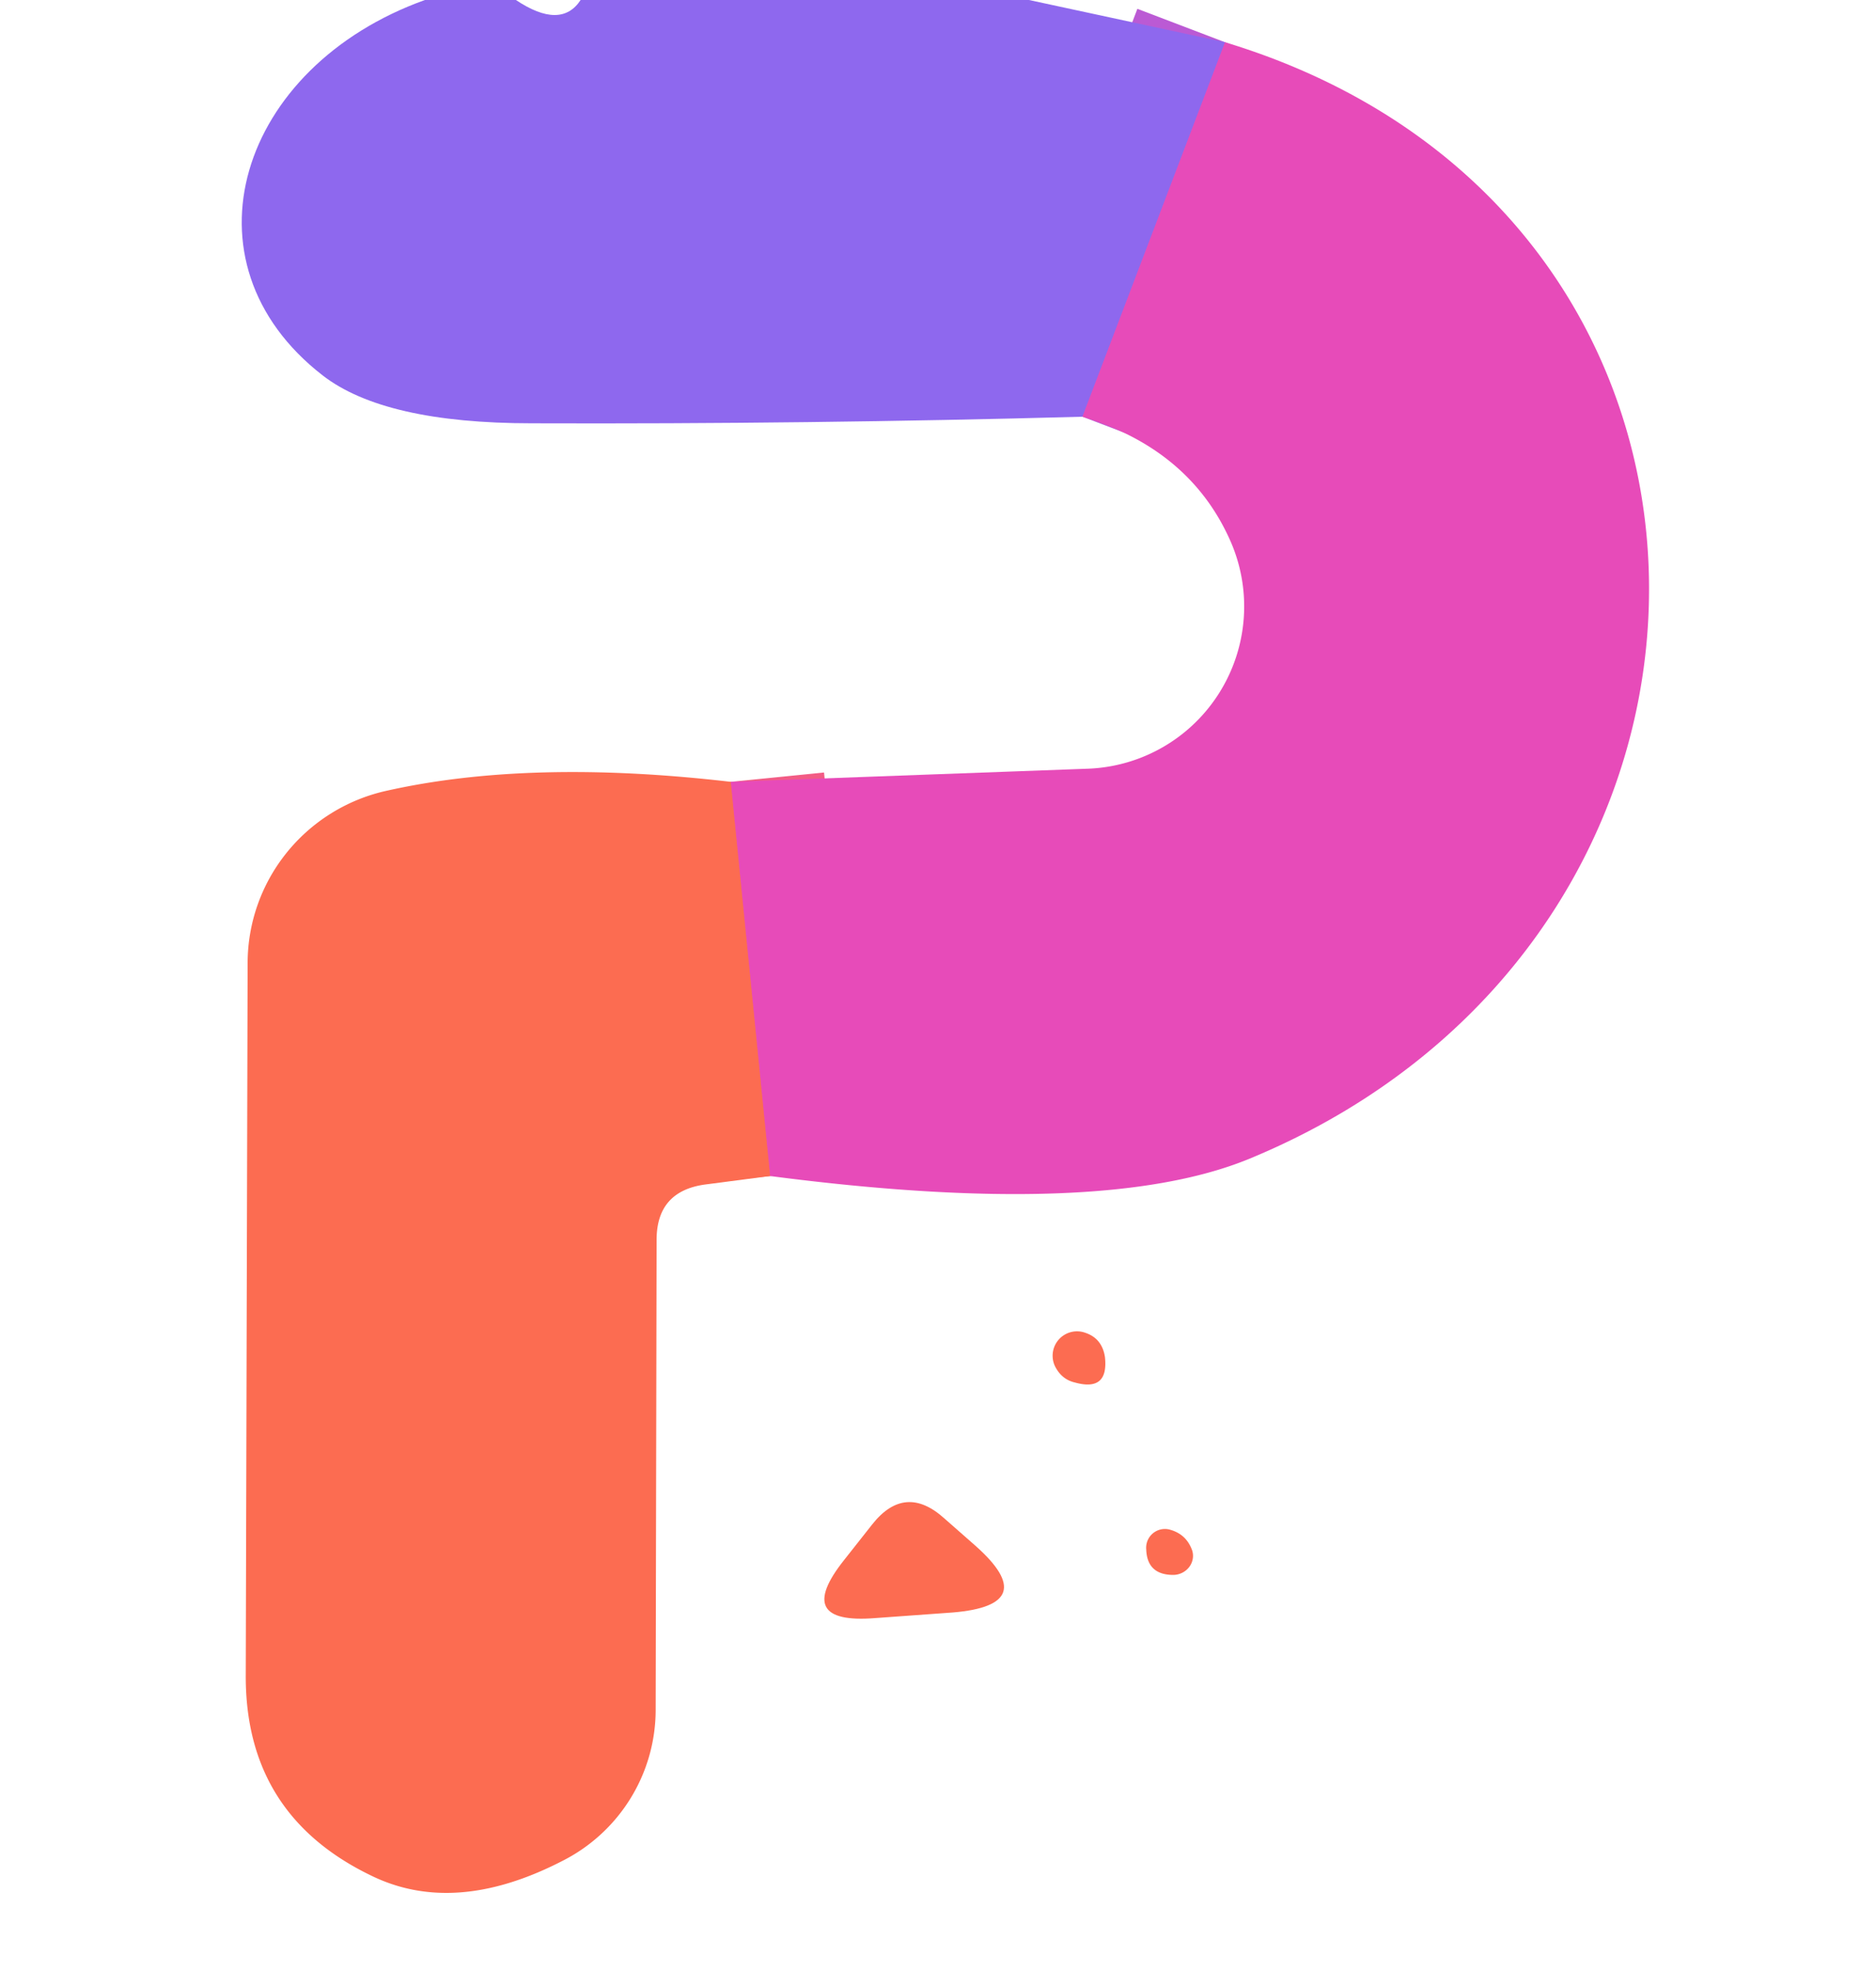
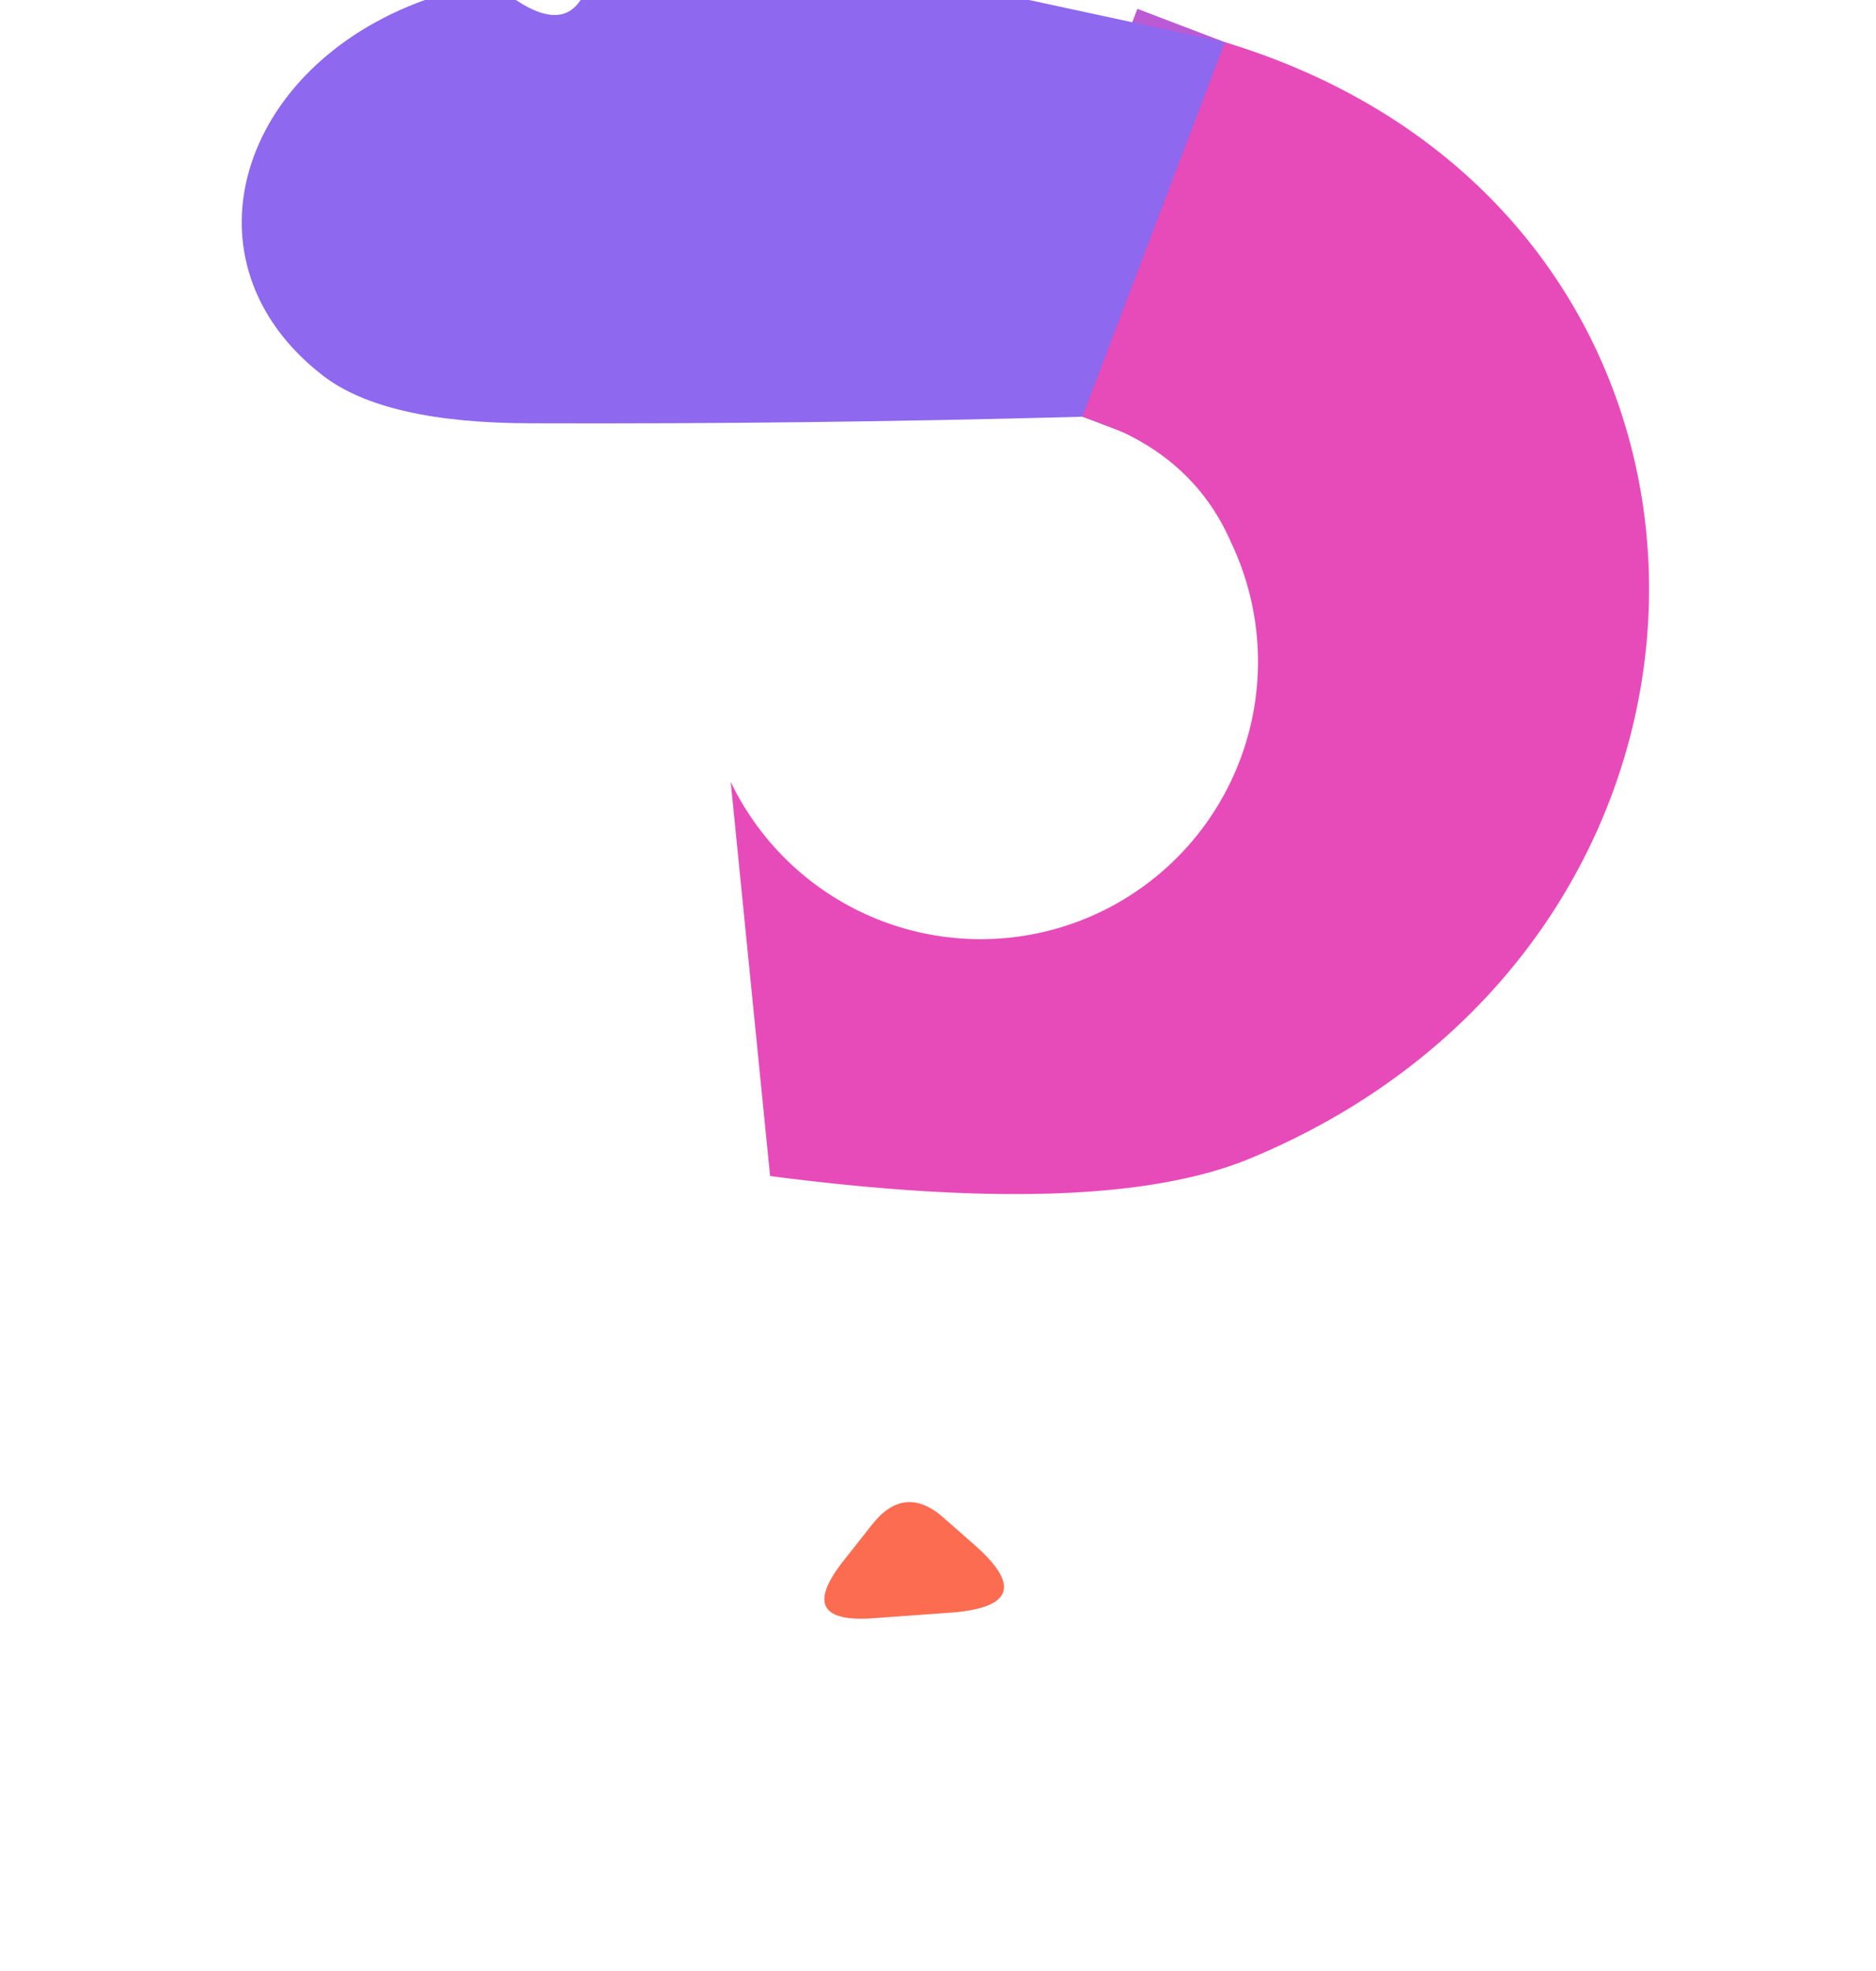
<svg xmlns="http://www.w3.org/2000/svg" version="1.1" viewBox="0.00 0.00 20.00 21.00">
  <g stroke-width="2.00" fill="none" stroke-linecap="butt">
    <path stroke="#bb5ad4" vector-effect="non-scaling-stroke" d="   M 13.06 0.45   L 11.54 4.44" />
-     <path stroke="#f25c85" vector-effect="non-scaling-stroke" d="   M 8.21 12.53   L 7.79 8.33" />
  </g>
  <path fill="#8e68ee" d="   M 5.50 0.00   Q 5.98 0.32 6.19 0.00   L 10.97 0.00   L 13.06 0.45   L 11.54 4.44   Q 8.61 4.52 5.67 4.51   Q 4.10 4.51 3.44 4.00   C 1.88 2.79 2.55 0.71 4.53 0.00   L 5.50 0.00   Z" />
-   <path fill="#e74bb9" d="   M 8.21 12.53   L 7.79 8.33   L 11.60 8.19   A 1.73 1.73 0.0 0 0 13.12 5.77   Q 12.69 4.79 11.54 4.44   L 13.06 0.45   C 19.04 2.26 19.05 9.99 13.31 12.35   Q 11.74 12.99 8.21 12.53   Z" />
-   <path fill="#fc6c51" d="   M 7.79 8.33   L 8.21 12.53   L 7.52 12.62   Q 7.00 12.69 7.00 13.21   L 6.99 18.22   A 1.81 1.80 -13.4 0 1 5.99 19.83   Q 4.84 20.42 3.95 19.98   Q 2.61 19.33 2.62 17.84   L 2.64 10.26   A 1.89 1.88 -6.6 0 1 4.10 8.43   Q 5.64 8.08 7.79 8.33   Z" />
-   <path fill="#fc6c51" d="   M 11.26 14.58   A 0.26 0.26 0.0 0 1 11.57 14.20   Q 11.75 14.26 11.78 14.46   Q 11.82 14.83 11.46 14.73   Q 11.33 14.70 11.26 14.58   Z" />
+   <path fill="#e74bb9" d="   M 8.21 12.53   L 7.79 8.33   A 1.73 1.73 0.0 0 0 13.12 5.77   Q 12.69 4.79 11.54 4.44   L 13.06 0.45   C 19.04 2.26 19.05 9.99 13.31 12.35   Q 11.74 12.99 8.21 12.53   Z" />
  <path fill="#fc6c51" d="   M 9.30 16.24   Q 9.65 15.80 10.07 16.18   L 10.40 16.47   Q 11.11 17.10 10.16 17.18   L 9.33 17.24   Q 8.45 17.31 9.00 16.62   L 9.30 16.24   Z" />
-   <path fill="#fc6c51" d="   M 12.22 16.51   A 0.20 0.20 0.0 0 1 12.48 16.30   Q 12.65 16.35 12.71 16.52   A 0.21 0.20 -9.0 0 1 12.51 16.78   Q 12.23 16.78 12.22 16.51   Z" />
</svg>